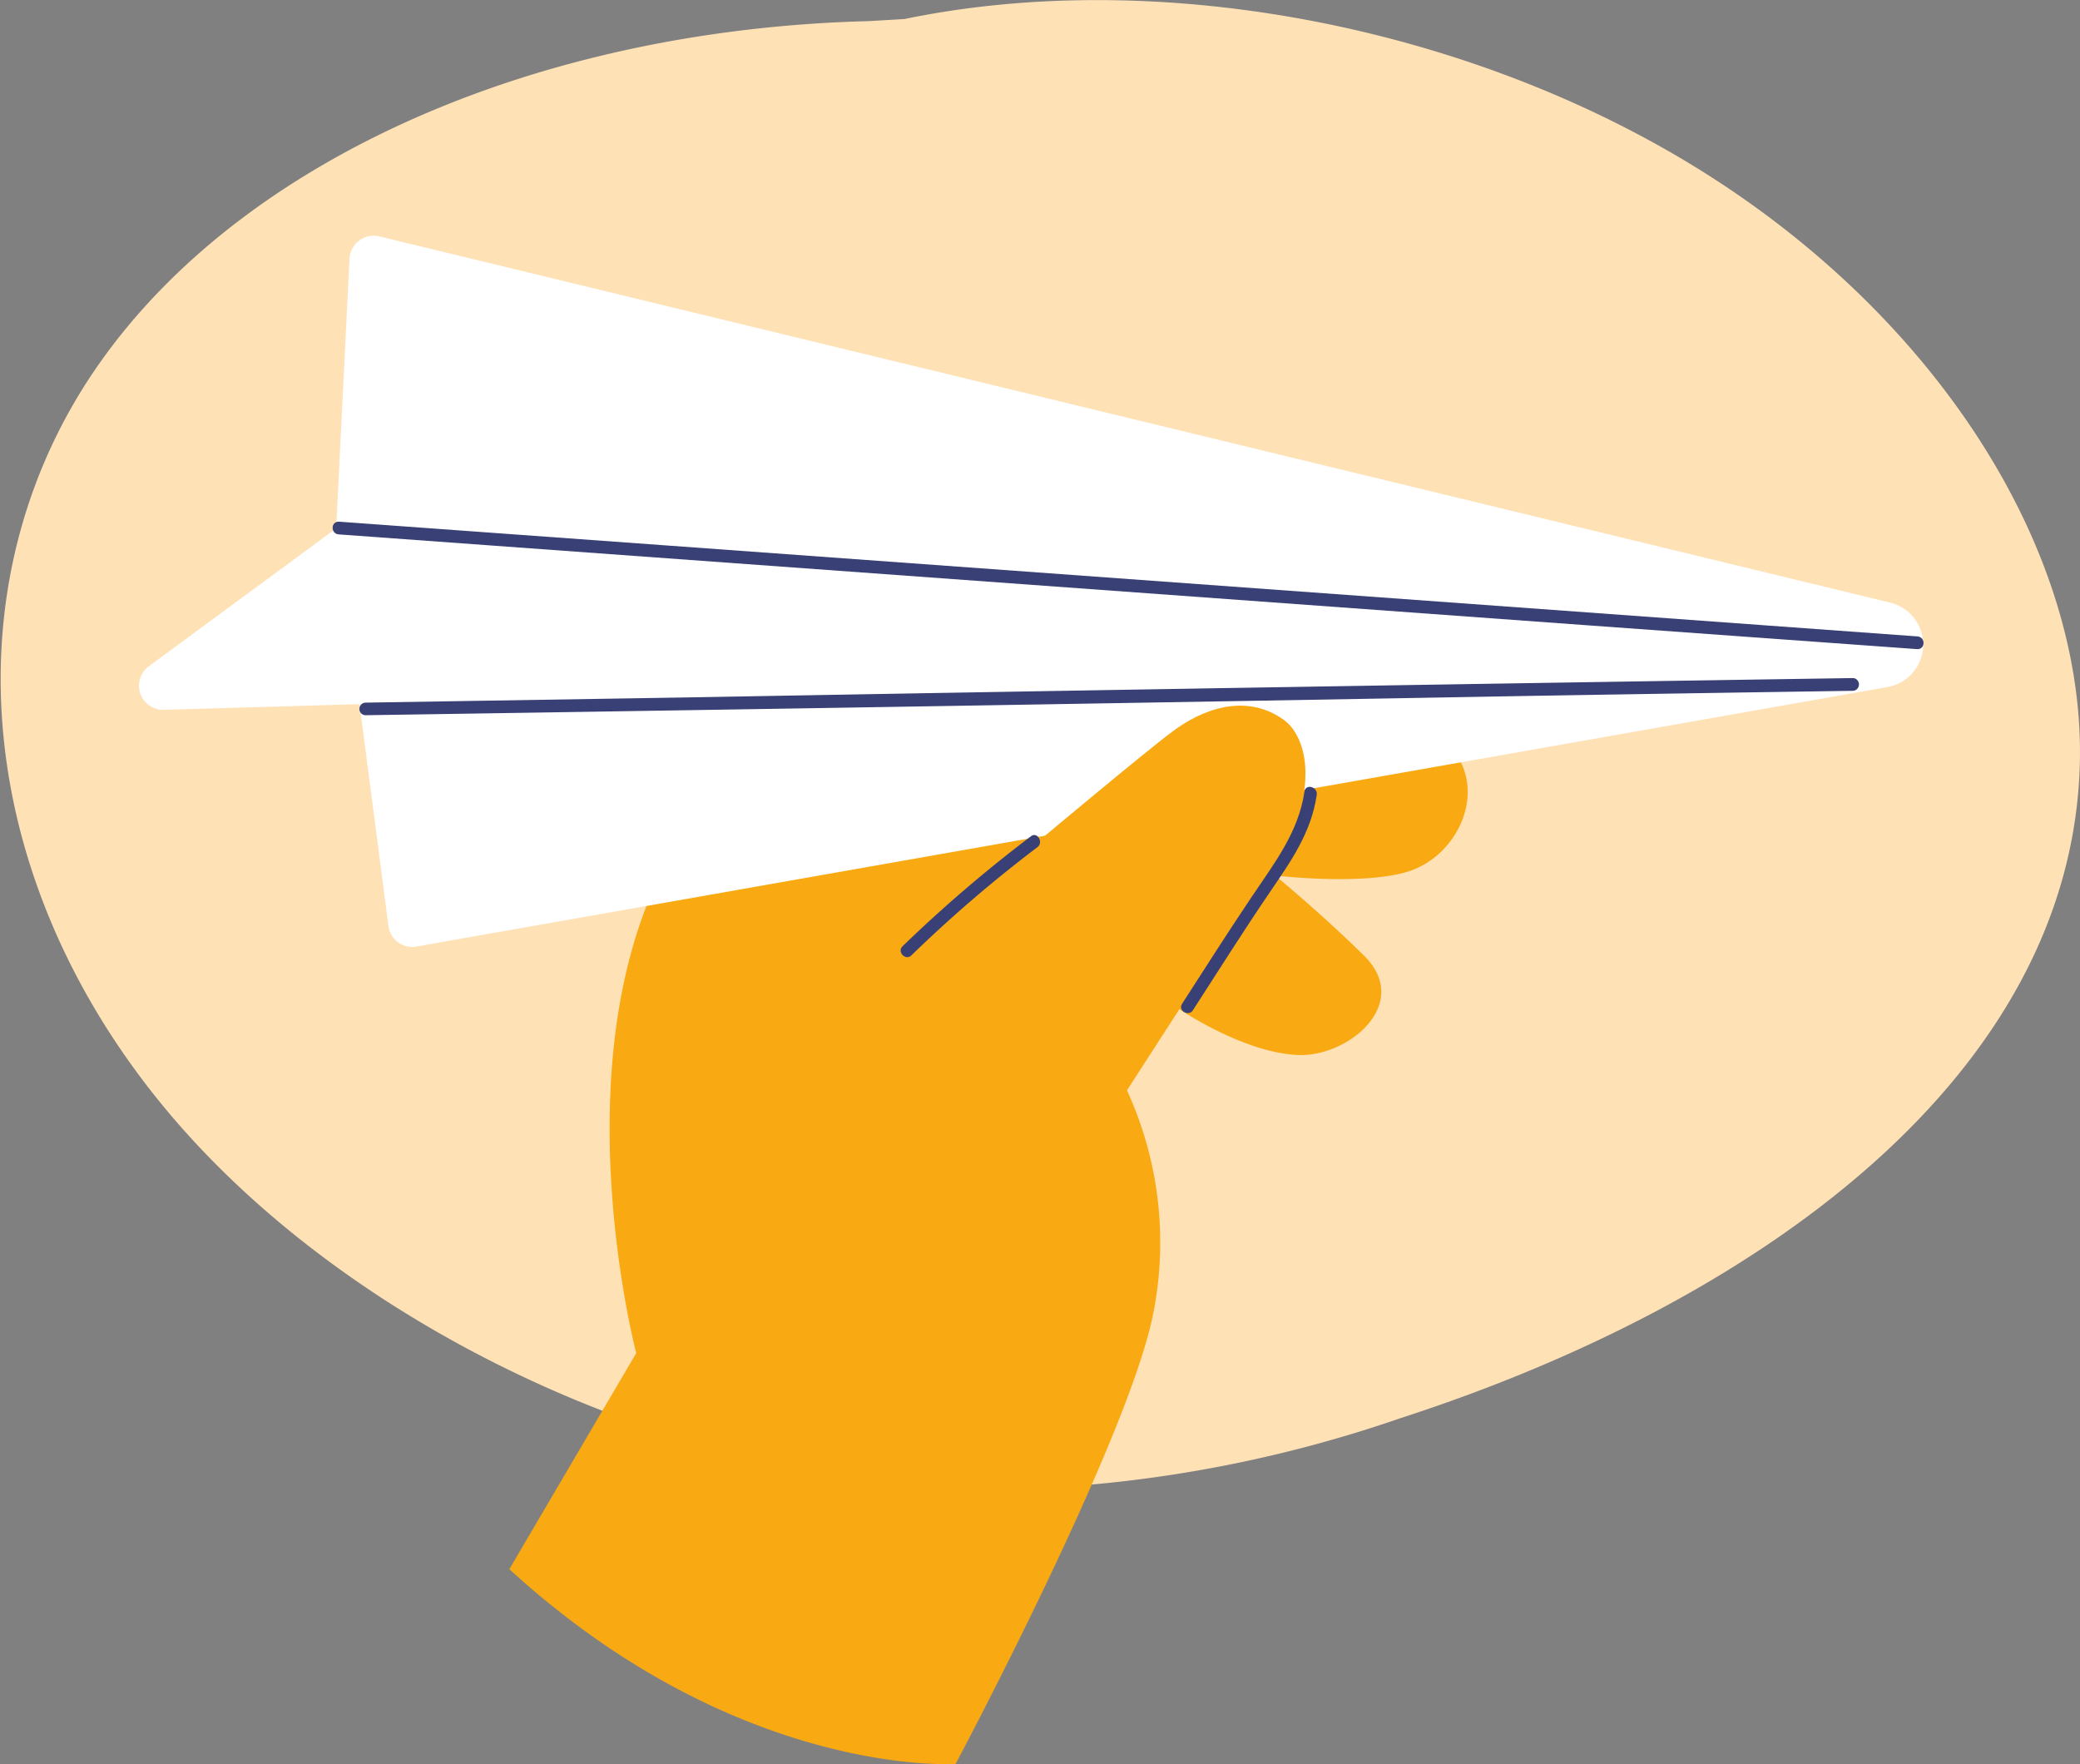
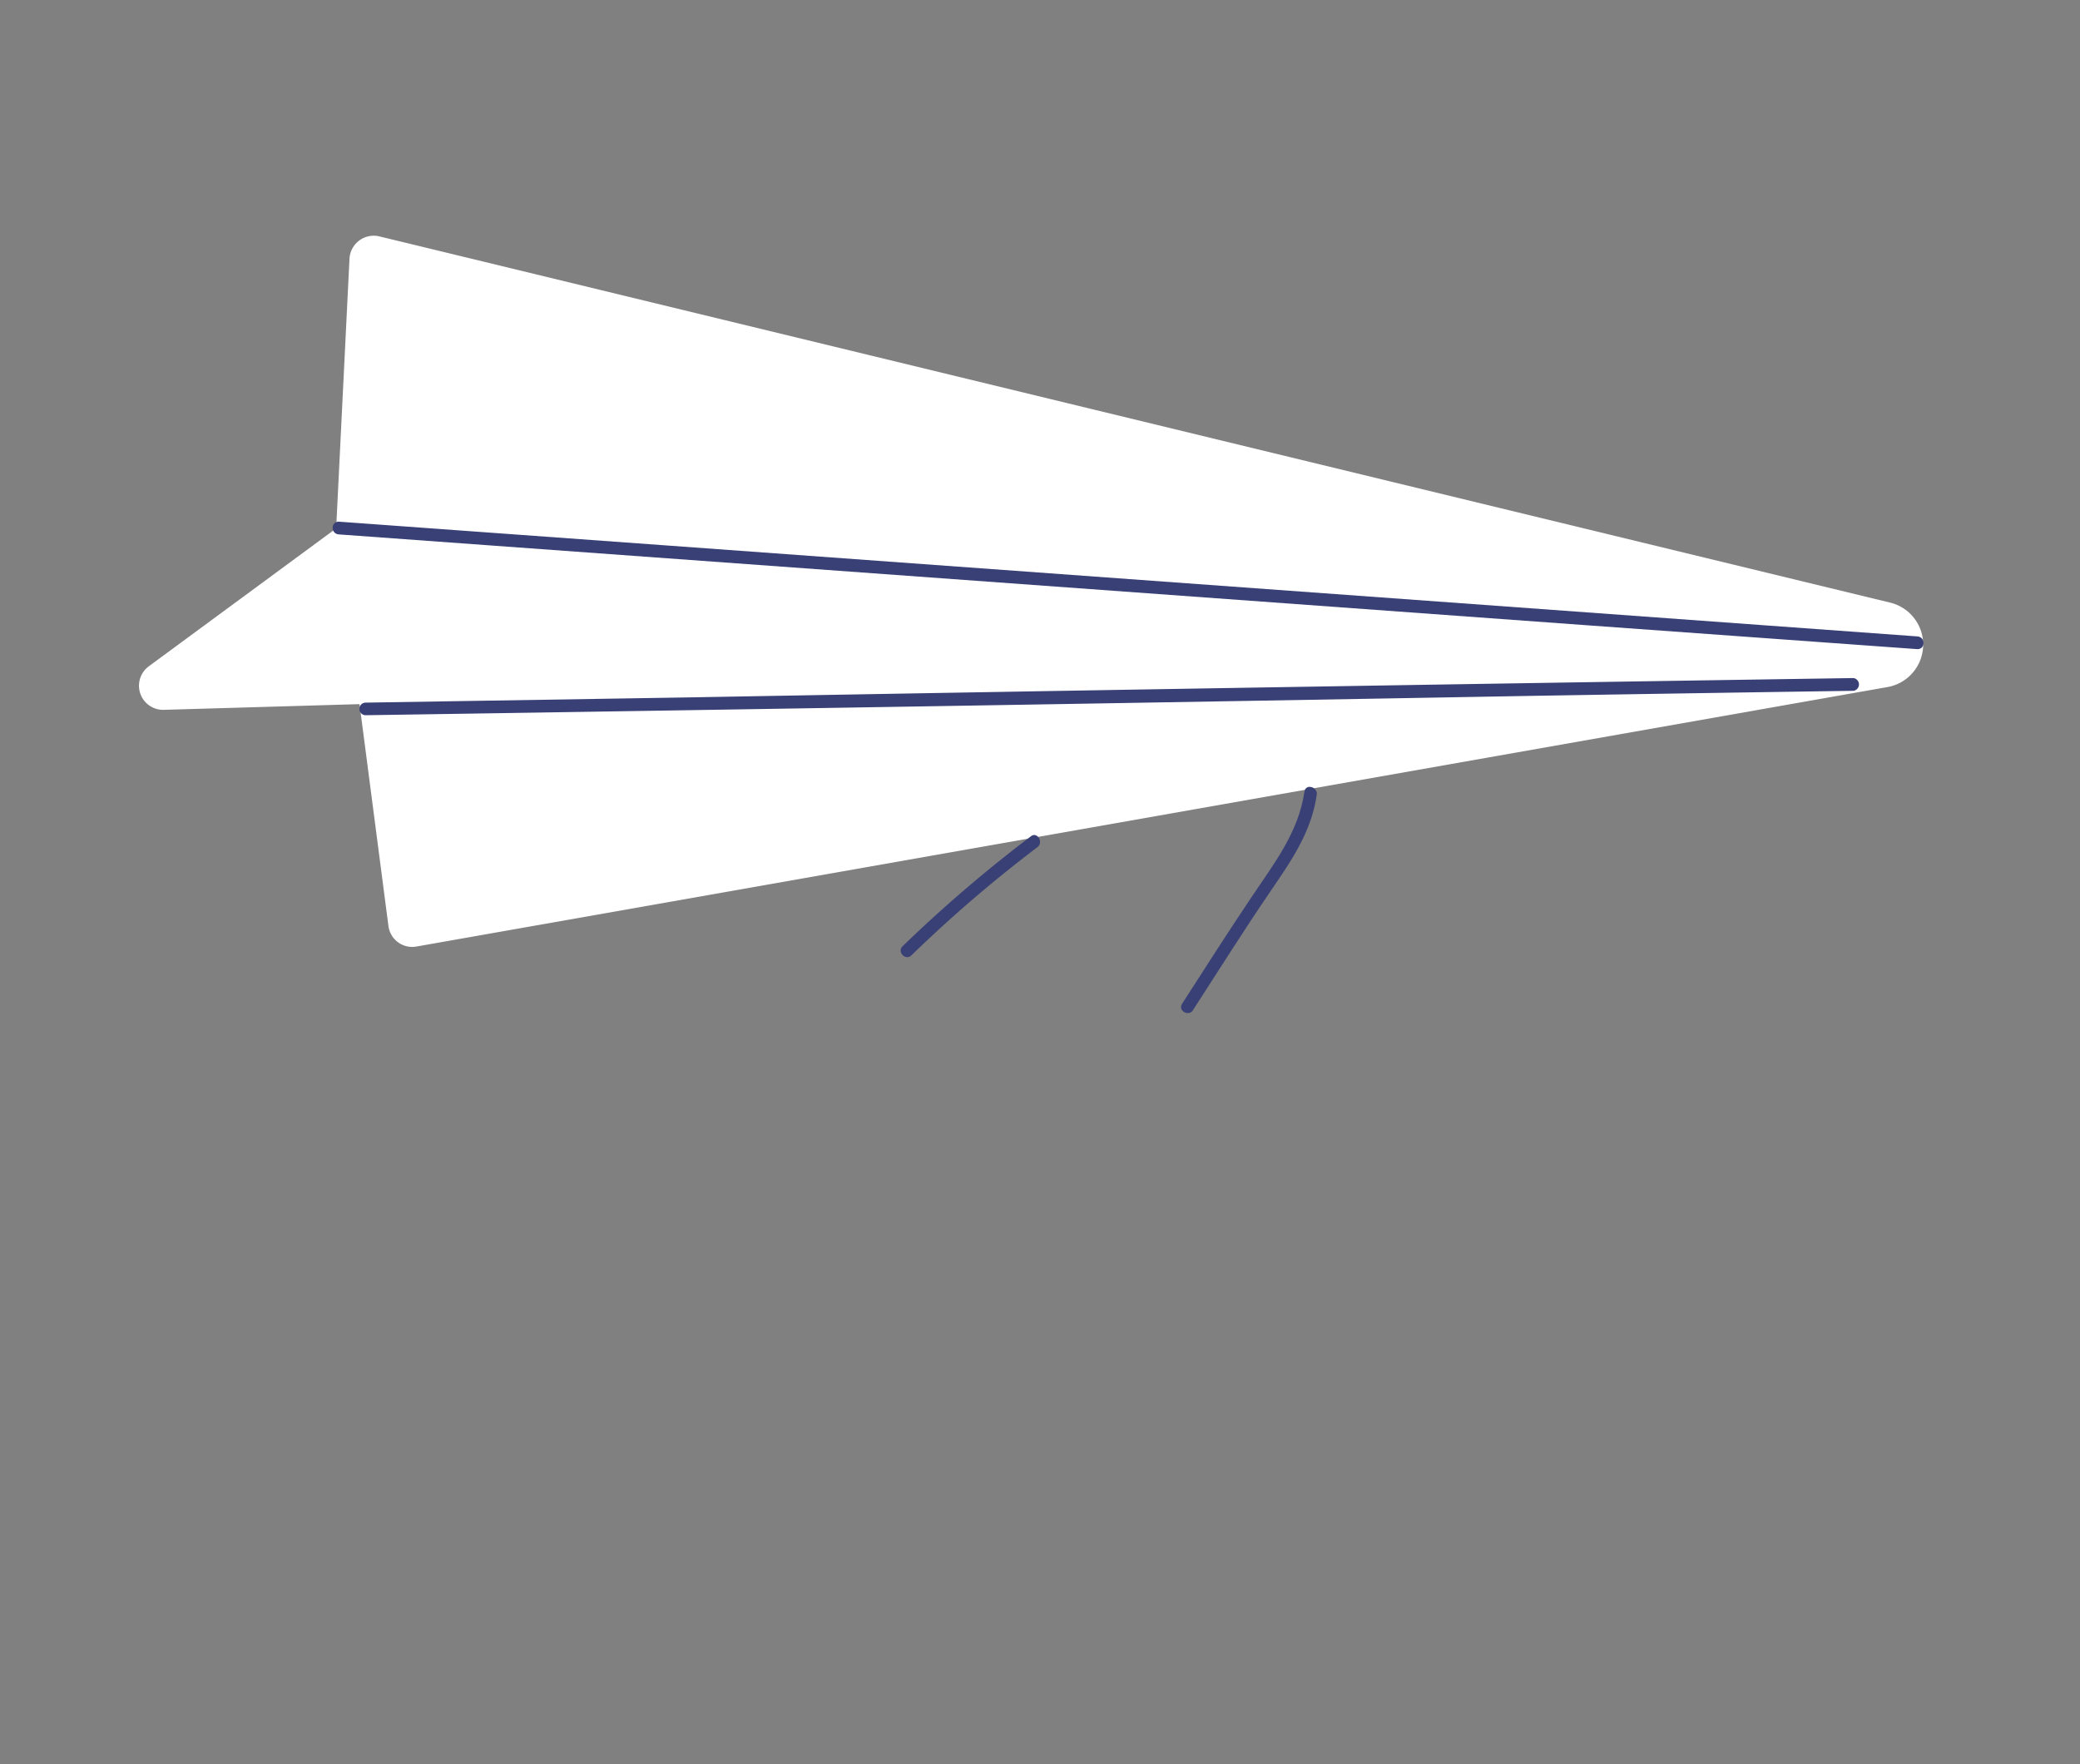
<svg xmlns="http://www.w3.org/2000/svg" viewBox="0 0 138.85 117.75">
  <rect x="0" y="0" width="138.85" height="117.75" fill="#808080" stroke="none" />
  <defs>
    <style>.cls-1{fill:#ffe1b6;}.cls-2{fill:#f9aa13;}.cls-3{fill:#fff;}.cls-4{fill:#394075;}</style>
  </defs>
  <g id="Calque_2" data-name="Calque 2">
    <g id="Calque_3" data-name="Calque 3">
-       <path class="cls-1" d="M58,1.41c-21.84.55-41.68,9-51.43,22.94s-8.65,33.23,3.82,48.86S46.56,99.88,68.41,99.38a87,87,0,0,0,25.11-4.73C117.15,87,138.1,72.06,138.83,51.26c.5-14.16-9.17-29.61-24.75-39.54s-36.56-14-53.7-10.45" />
-       <path class="cls-2" d="M34,104.74l8.47-14.42s-7.9-30,9.63-41C67.8,39.53,85.56,44,94.81,48.39c5.37,2.55,3.14,8.71-1,9.84-3.13.87-8.69.21-8.69.21s3,2.46,5.93,5.34c3.24,3.19-1,6.78-4.42,6.64-3.65-.16-7.9-3.06-7.9-3.06l-3.5,5.42A24.32,24.32,0,0,1,77,87.6C75.38,96,63.79,117.74,63.79,117.74S49.29,118.72,34,104.74Z" />
      <path class="cls-3" d="M126.16,40.22,25.33,15.78a1.62,1.62,0,0,0-2,1.49l-.89,18L9.94,44.47a1.61,1.61,0,0,0,1,2.91L24,47l1.93,14.81a1.6,1.6,0,0,0,1.87,1.37L126,45.86A2.88,2.88,0,0,0,126.16,40.22Z" />
      <path class="cls-4" d="M24.42,47.74q38.85-.59,77.71-1.29,10.8-.18,21.6-.34a.43.43,0,0,0,0-.85Q84.86,45.85,46,46.55l-21.59.35a.42.42,0,0,0,0,.84Z" />
-       <path class="cls-2" d="M69.31,56.16s7.16-6,8.93-7.31c2-1.52,4.85-2.57,7.33-.89,1.55,1,2.1,3.79,1,6.68-1.74,4.74-6.36,11-6.36,11Z" />
-       <path class="cls-4" d="M79.64,67.42c1.69-2.61,3.34-5.24,5.09-7.81,1.4-2.06,2.8-4,3.17-6.56.08-.53-.74-.76-.82-.22-.39,2.7-2,4.77-3.5,7C82,62.18,80.46,64.59,78.91,67c-.3.46.43.88.73.43Z" />
+       <path class="cls-4" d="M79.64,67.42c1.69-2.61,3.34-5.24,5.09-7.81,1.4-2.06,2.8-4,3.17-6.56.08-.53-.74-.76-.82-.22-.39,2.7-2,4.77-3.5,7C82,62.18,80.46,64.59,78.91,67c-.3.46.43.88.73.43" />
      <path class="cls-4" d="M60.85,63.76a90.18,90.18,0,0,1,8.4-7.21c.43-.32,0-1.06-.43-.73a93.47,93.47,0,0,0-8.57,7.34c-.39.38.21,1,.6.6Z" />
      <path class="cls-4" d="M22.61,35.67,106,41.74,128,43.33c.54,0,.54-.81,0-.85L44.52,36.41,22.61,34.82c-.54,0-.54.81,0,.85Z" />
    </g>
  </g>
</svg>